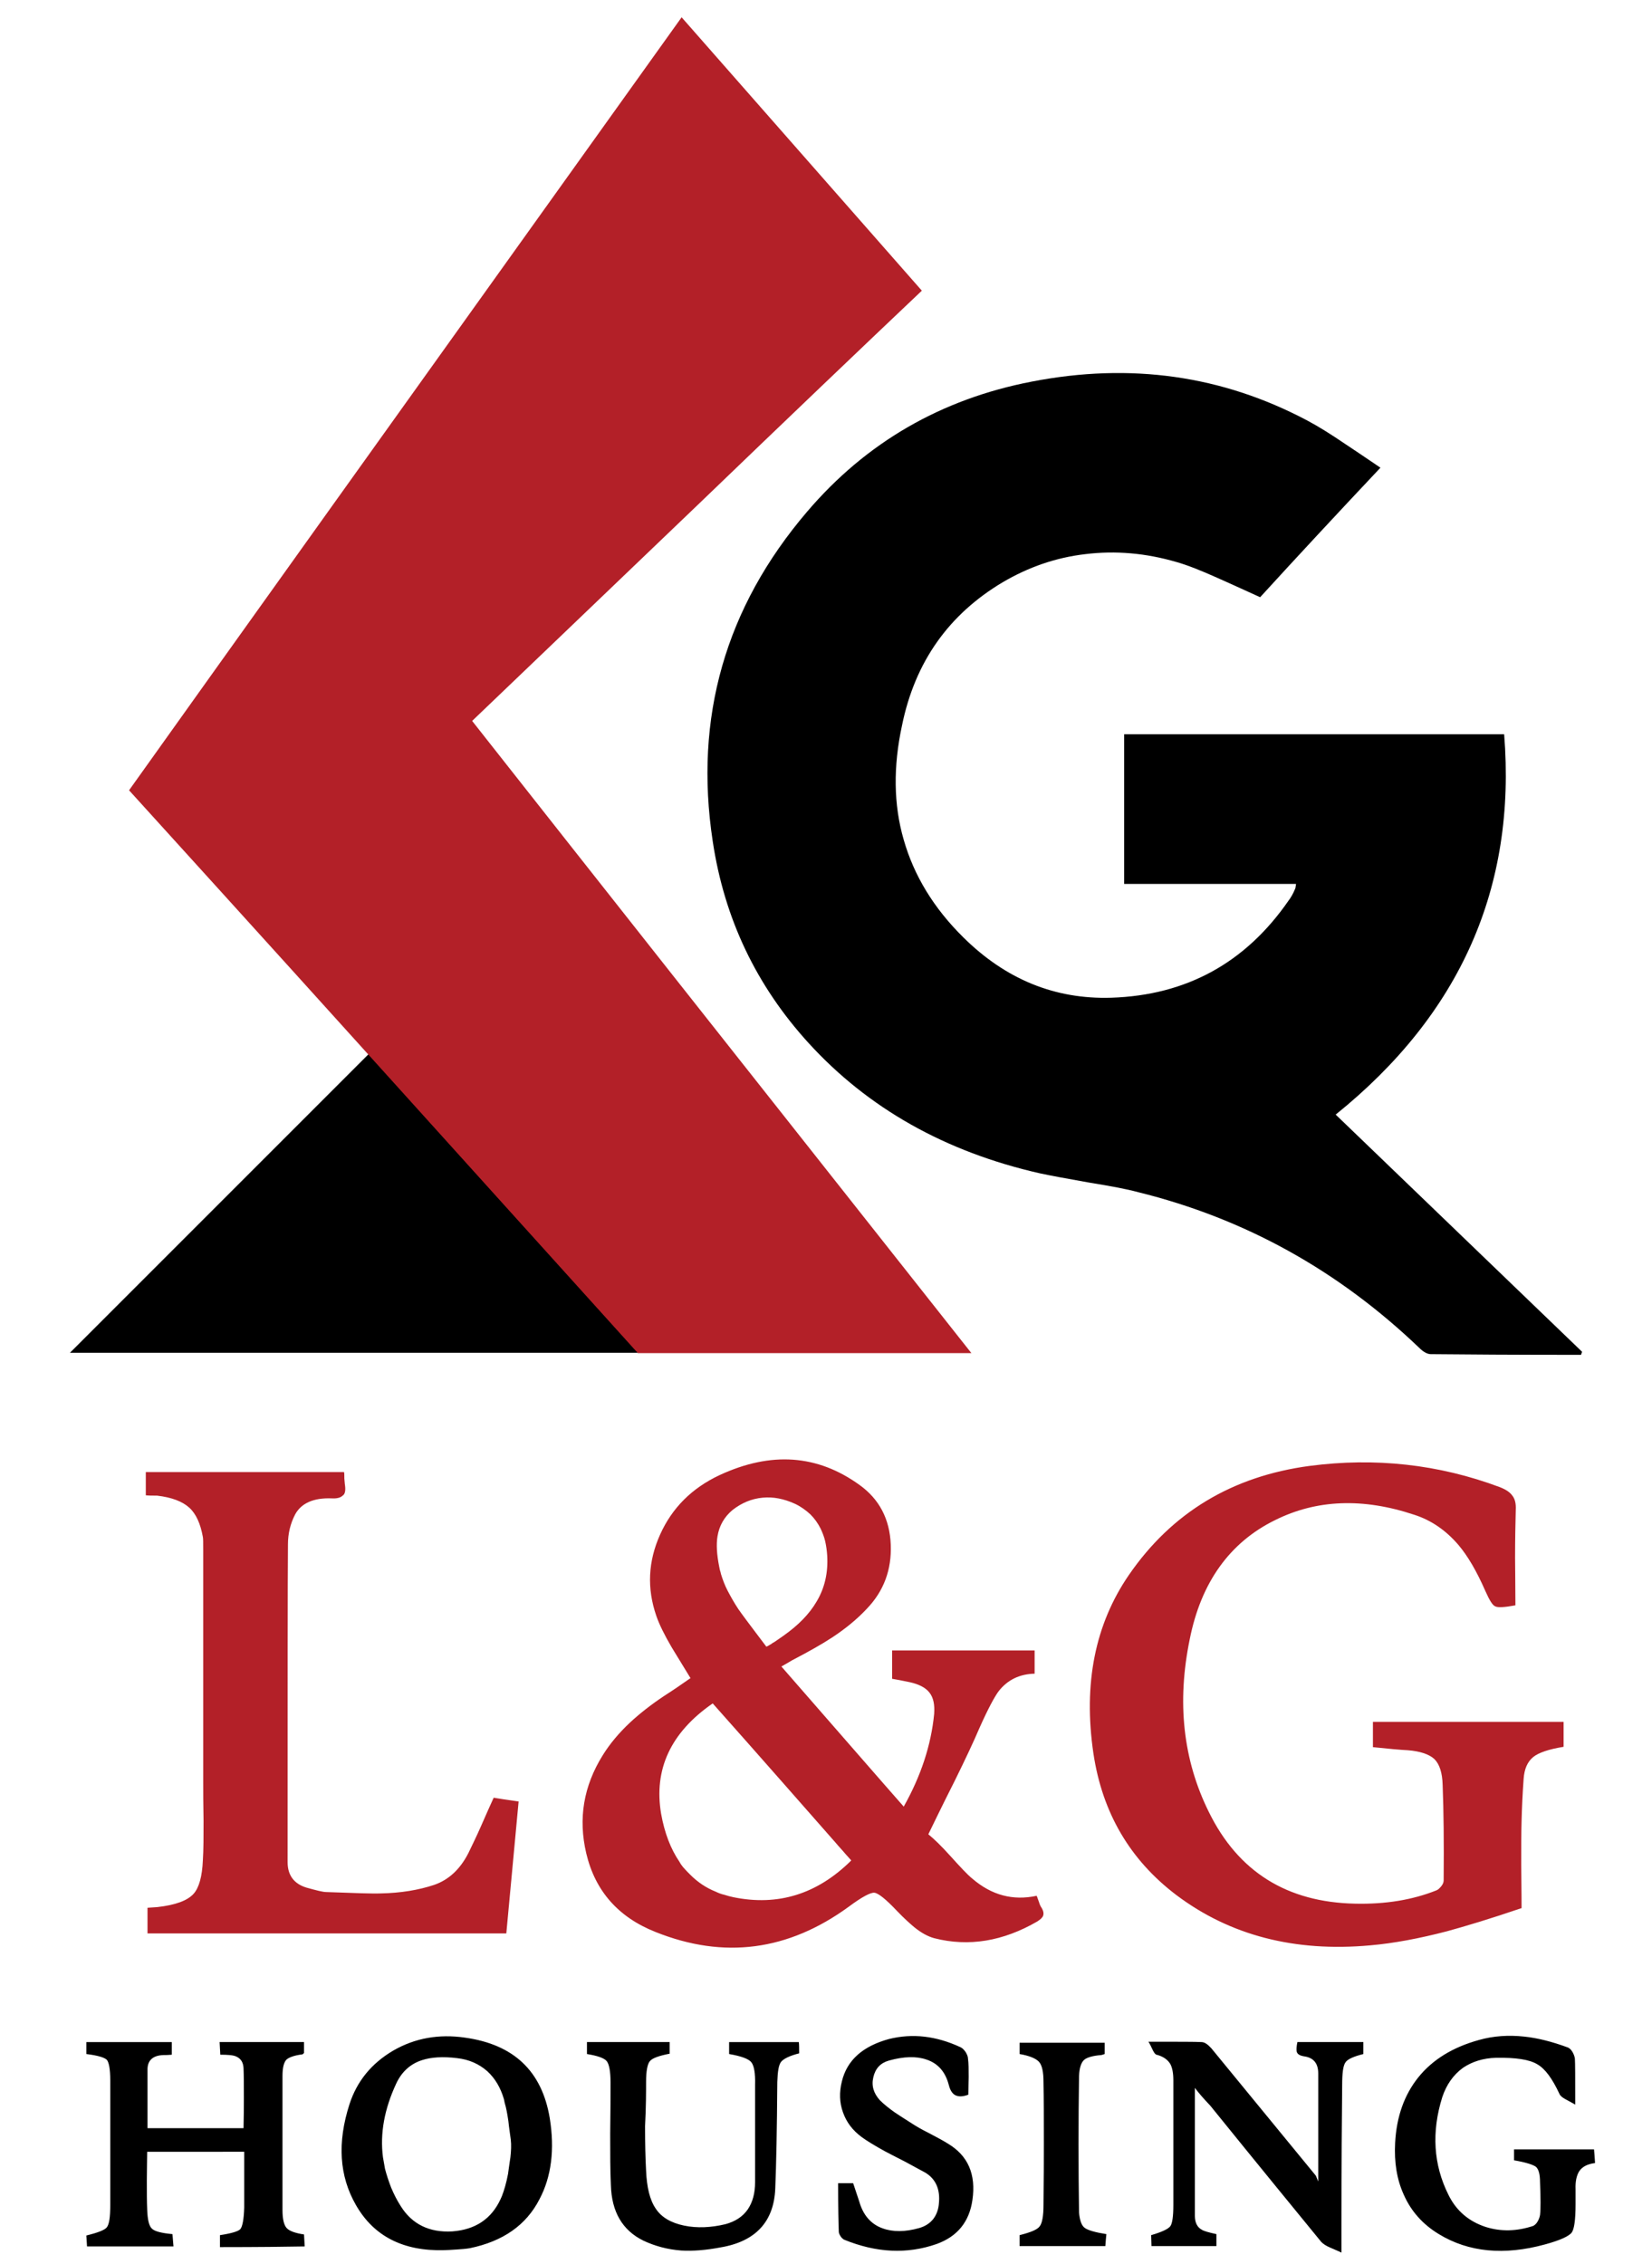
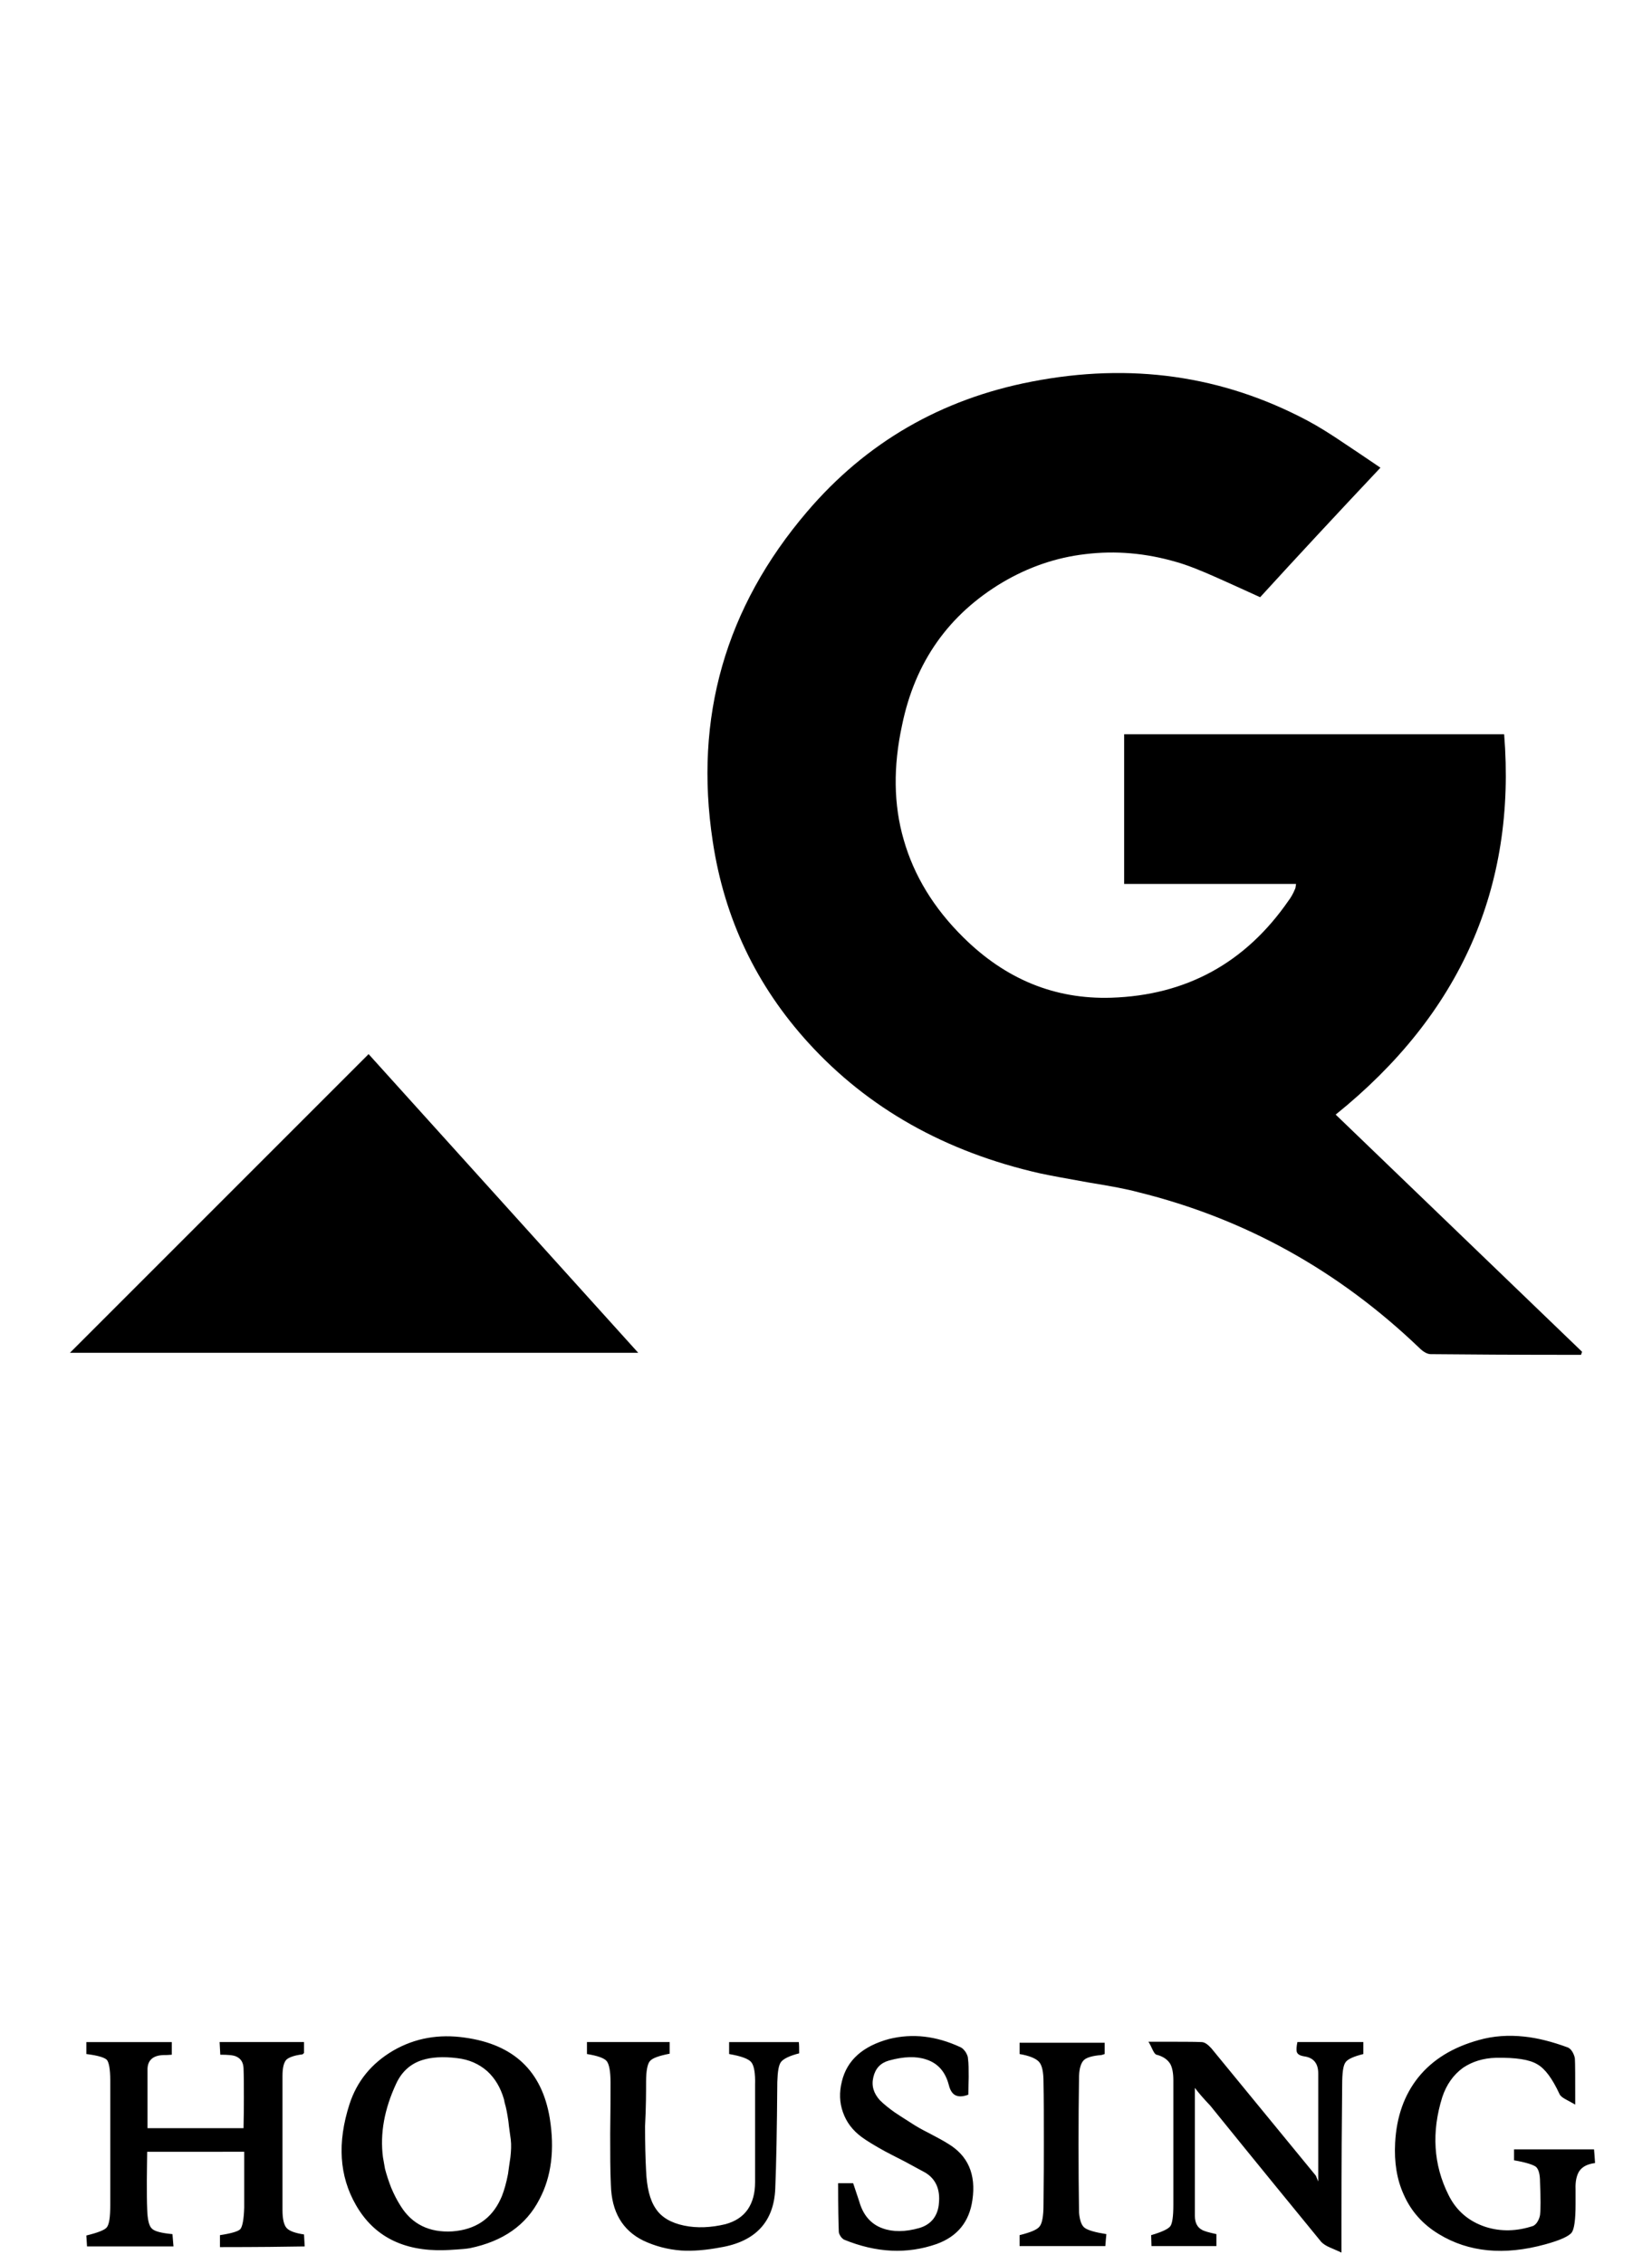
<svg xmlns="http://www.w3.org/2000/svg" id="Layer_1" x="0px" y="0px" viewBox="0 0 788 1080" style="enable-background:new 0 0 788 1080;" xml:space="preserve">
  <style type="text/css">	.st0{fill:#B32028;}</style>
  <g id="Layer_1_00000013171782904449993040000009064178603028303236_">
    <g transform="matrix( 1.63, 0, 0, 1.63, -931.6,-312.05) ">
      <g>
        <g>
          <path d="M1009.3,793.6c5.8-0.1,9.8,0.5,12.1,1.9c2.3,1.3,4.4,4.2,6.5,8.7c0.2,0.5,0.8,1,1.7,1.5c1.8,1,2.8,1.5,2.9,1.6     c0-7.7,0-12.2-0.1-13.5c-0.1-0.6-0.3-1.2-0.7-1.9c-0.4-0.7-0.9-1.1-1.3-1.3c-4.6-1.7-8.9-2.8-12.8-3.2c-4.6-0.5-9.1-0.2-13.3,1     c-7.6,2.1-13.5,5.7-17.7,10.9c-4.1,5.1-6.4,11.5-6.8,19.2c-0.3,5.7,0.5,10.7,2.5,15.1c2.1,4.8,5.5,8.7,10.3,11.6     c8.7,5.3,19.1,6.3,31.1,3c4.4-1.2,7-2.4,7.8-3.5c0.7-1,1.1-3.7,1.1-8.2v-4.4c-0.1-2.3,0.3-4,1-5.2c0.9-1.4,2.4-2.2,4.7-2.5     c-0.1-1.7-0.2-3-0.3-4h-23.4v3.2c3.5,0.6,5.6,1.3,6.4,1.9c0.8,0.7,1.2,2.2,1.2,4.5c0.2,4.8,0.2,8,0,9.6     c-0.1,0.6-0.3,1.2-0.7,1.9c-0.4,0.7-0.9,1.1-1.3,1.3c-4.8,1.6-9.5,1.7-13.9,0.3c-4.9-1.6-8.6-4.7-10.9-9.4     c-4.4-8.8-5-18.4-1.8-28.6c1.2-3.6,3.2-6.5,6.1-8.6C1002.4,794.7,1005.6,793.7,1009.3,793.6 M921.2,802.4     c1.1,1.5,2.6,3.2,4.5,5.2c14.4,17.8,25.3,31.1,32.5,39.9c0.5,0.5,1.3,1.1,2.5,1.6c2.1,0.9,3.2,1.4,3.4,1.5v-8.1     c0-18.2,0.1-31.8,0.2-40.9c0-3.6,0.3-5.8,1-6.7c0.6-0.9,2.4-1.7,5.2-2.4V789h-19.3c-0.3,1.4-0.3,2.3-0.2,2.8     c0.2,0.8,1,1.2,2.3,1.4c2.6,0.4,4,2,4,5v31.6c-0.4-1-0.6-1.5-0.7-1.7L926,790.8c-1.1-1.2-2-1.8-2.9-1.8     c-1.6-0.1-6.8-0.1-15.5-0.1c0.4,0.6,0.8,1.4,1.3,2.5c0.4,0.8,0.8,1.3,1.1,1.3c1.9,0.5,3.2,1.4,4,2.7c0.6,1.1,0.9,2.7,0.9,4.8     v36.5c0,3.3-0.3,5.4-0.9,6.2c-0.6,0.8-2.5,1.7-5.6,2.6l0.1,3.2h19v-3.5c-2.3-0.5-3.7-0.9-4.3-1.3c-1.3-0.7-2-2.1-2-4V802.4      M888.8,794.2c0.8-0.7,2.5-1.2,5-1.4c0.1,0,0.4-0.1,1-0.3v-3.3h-24.9v3.3c2.9,0.5,4.8,1.3,5.7,2.3c0.9,1,1.3,3,1.3,5.9     c0.1,4.8,0.1,10.8,0.1,18c0,4,0,10-0.1,18c0,3.2-0.4,5.3-1.1,6.2c-0.7,1-2.7,1.8-5.9,2.6v3.2H895c0.1-1.4,0.2-2.6,0.3-3.5     c-3.2-0.5-5.3-1.1-6.3-1.8c-1-0.7-1.5-2.3-1.7-4.5c-0.2-13.3-0.2-26.6,0-40C887.4,796.6,887.9,795,888.8,794.2 M827.1,799.3     c0.6-2.6,2.1-4.2,4.6-4.9c4.3-1.2,8-1.3,10.9-0.3c3.4,1.1,5.6,3.6,6.6,7.5c0.4,1.6,1.1,2.6,2,3c0.9,0.4,2.1,0.4,3.7-0.2     c0-2.3,0.1-4.1,0.1-5.2c0-2.1,0-3.9-0.2-5.4c0-0.6-0.3-1.2-0.7-1.9c-0.5-0.7-1-1.2-1.5-1.4c-7.1-3.3-14-4.1-20.9-2.4     c-7.7,2.1-12.3,6.2-13.8,12.4c-0.8,3.2-0.7,6.2,0.3,9c1,2.9,2.8,5.3,5.5,7.3c1.5,1.1,3.8,2.5,6.7,4.1c0.7,0.4,2.7,1.4,6,3.1     c2.4,1.3,4.4,2.4,5.9,3.2c3,1.8,4.4,4.8,4,8.9c-0.1,1.8-0.7,3.4-1.6,4.6c-1,1.3-2.4,2.2-4.1,2.7c-4.2,1.2-7.8,1.2-10.8,0.1     c-3.4-1.2-5.7-3.9-6.8-7.8c-0.8-2.4-1.4-4.2-1.8-5.4h-4.4c0,7.2,0.1,11.9,0.2,14.2c0,0.4,0.2,0.8,0.5,1.3c0.3,0.5,0.7,0.8,1,1     c9.5,3.9,18.5,4.3,27.1,1.3c6.1-2.2,9.6-6.5,10.5-12.9c1.1-7.5-1.3-13-7.2-16.5c-1.1-0.7-2.9-1.7-5.4-3c-2.4-1.2-4.1-2.2-5.3-3     c-2.5-1.6-4.1-2.6-4.8-3.1c-1.7-1.2-3.2-2.4-4.4-3.6C827.2,804,826.5,801.8,827.1,799.3 M760.6,800.6c0-3.1,0.4-5.2,1.1-6     c0.7-0.9,2.7-1.6,5.8-2.2V789h-24.2v3.5c3.1,0.5,5.1,1.2,5.8,2.1s1.1,3,1.1,6.2c0,3.4,0,8.4-0.1,15c0,5.9,0,10.9,0.2,15     c0.2,7.9,3.4,13.3,9.5,16.3c3.4,1.6,7.1,2.6,11.1,2.9c3.4,0.2,7.2-0.1,11.4-0.9c10.3-1.7,15.7-7.5,16.1-17.2     c0.3-7,0.5-17.4,0.6-31.2c0.1-3.1,0.4-5,1.1-5.9c0.7-0.9,2.5-1.8,5.3-2.5c0-1.4,0-2.5-0.1-3.3h-20.4v3.5     c3.5,0.6,5.7,1.4,6.5,2.4c0.8,1,1.2,3.2,1.1,6.6V830c0,3.2-0.7,5.8-2.1,7.9c-1.5,2.2-3.7,3.6-6.6,4.4c-4.2,1-8.3,1.2-12.1,0.4     c-3.8-0.8-6.6-2.4-8.3-5c-1.7-2.5-2.6-6.2-2.8-11.1c-0.2-3.6-0.3-7.9-0.3-13C760.6,807.9,760.6,803.5,760.6,800.6 M707.6,787.7     c-7.6-1.1-14.6,0.1-21,3.8c-6.3,3.7-10.6,8.9-12.8,15.7c-3.6,11.2-3,21,1.9,29.5c5.2,9.1,13.8,13.5,25.7,13.2     c0.8,0,2.1-0.1,3.8-0.2c1.5-0.1,2.8-0.2,3.9-0.4c9.6-2,16.4-6.7,20.3-14.3c3.5-6.6,4.5-14.6,3-23.8     C730.1,797.5,721.9,789.7,707.6,787.7 M714.1,797.5c2.3,2.1,3.9,4.8,4.9,8.2c0.1,0.3,0.1,0.6,0.2,1c0.5,1.6,0.8,3.4,1.1,5.4     c0.2,2,0.5,3.8,0.7,5.4c0.2,1.6,0.1,3.4-0.1,5.2c-0.3,1.9-0.5,3.5-0.7,4.9c-0.5,2.6-1.1,4.7-1.8,6.5c-0.1,0.3-0.3,0.6-0.4,0.9     c-2.7,5.8-7.4,8.9-14.1,9.4c-6.7,0.4-11.8-2.1-15.1-7.4c-1.1-1.7-2-3.5-2.8-5.4c-0.7-1.8-1.3-3.6-1.8-5.5     c-0.2-1.1-0.4-2.3-0.6-3.4c-0.9-6.9,0.4-14.1,3.9-21.6c1.6-3.4,4.1-5.7,7.5-6.8c2.7-0.9,6.2-1.1,10.3-0.6     C708.8,794.1,711.7,795.4,714.1,797.5 M642.9,805.4c0,2,0,4.9-0.1,8.8h-28.1v-16.9c-0.1-2.9,1.5-4.4,4.7-4.5     c0.6,0,1.4,0,2.4-0.1v-3.7h-25v3.5c3.3,0.4,5.3,1,6,1.7c0.6,0.7,1,2.7,1,6v36.5c0,3.5-0.3,5.6-1,6.5c-0.6,0.8-2.7,1.6-6,2.4     l0.2,3.2h25.3l-0.3-3.6c-3.2-0.3-5.2-0.8-6-1.6c-0.9-0.8-1.3-2.7-1.4-5.7c-0.1-2.2-0.1-5-0.1-8.4c0-3.7,0.1-6.5,0.1-8.4H643     v16.3c-0.1,3.4-0.5,5.5-1.1,6.3c-0.6,0.7-2.7,1.3-6,1.8v3.5c11,0,19.3-0.1,24.8-0.2l-0.2-3.5c-2.6-0.4-4.3-1-5.1-1.9     c-0.8-0.9-1.2-2.7-1.2-5.2v-39.3c0-2.4,0.4-3.9,1.1-4.7c0.7-0.7,2.3-1.3,4.7-1.6c0.1,0,0.2-0.1,0.5-0.4v-3.2h-24.7l0.2,3.7     c2.1,0,3.7,0.1,4.6,0.5c1.4,0.6,2.1,1.7,2.2,3.4C642.9,799,642.9,801.9,642.9,805.4 M758.3,587.3l-78.9-87.4L592,587.3H758.3      M865,361.8c7.5-4.4,15.5-7.2,24.1-8.2c8.9-1.1,17.8-0.3,26.7,2.3c3.2,0.9,7.2,2.5,11.9,4.6c2.7,1.2,6.9,3.1,12.6,5.7     c10.5-11.5,22.2-24.1,35.2-37.9c-4.4-3-7.7-5.2-10.1-6.8c-4.4-3-8.1-5.3-11.3-7c-24.9-13.2-51.7-17-80.6-11.4     c-26.5,5.1-48.5,17.8-65.8,38.1c-23.9,28-33.1,60.2-27.6,96.4c3.4,22.7,12.8,42.3,28,59c17.4,19.1,40,31.9,67.8,38.2     c2.8,0.6,7.6,1.5,14.4,2.7c6.2,1,11,1.9,14.3,2.8c31.2,7.7,58.6,22.9,82.3,45.6c1.2,1.2,2.4,1.8,3.3,1.8     c9.8,0.1,24.5,0.2,44,0.2l0.3-0.9l-72.1-69.4c36.5-29.4,52.9-66.5,49.3-111.3H900.5v43.8h50.3c-0.1,0.9-0.2,1.4-0.3,1.5     c-0.6,1.5-1.3,2.6-1.9,3.4c-12.6,18.2-29.9,27.7-51.9,28.4c-16.5,0.5-30.9-5.4-43.3-17.7c-8.6-8.5-14.4-18-17.4-28.5     c-3-10.3-3.1-21.5-0.5-33.5C839.3,385.1,849.2,371.2,865,361.8z" />
-           <path class="st0" d="M944.6,636.3c12.2-6.1,25.8-6.6,40.8-1.6c5,1.6,9.3,4.6,12.9,8.8c2.8,3.3,5.4,7.8,7.9,13.5     c1.2,2.7,2.1,4.2,2.9,4.5c0.7,0.4,2.7,0.3,5.9-0.3c0-6.2-0.1-10.8-0.1-13.9c0-5.5,0.1-10.1,0.2-14c0.1-1.8-0.2-3.2-1-4.2     c-0.7-1-1.9-1.8-3.7-2.5c-17.9-6.7-36.5-8.7-55.6-6.2c-22.6,3-40.3,13.6-52.9,31.9c-9.9,14.4-13.4,31.8-10.4,52.2     c2.6,17.4,10.7,31.2,24.3,41.5c15.7,11.8,34.6,16.7,56.7,14.7c6.9-0.6,14.3-2,22.4-4.1c5.5-1.5,12.8-3.7,21.9-6.8     c0,0,0-4.3-0.1-12.7c0-5.1,0-9.3,0.1-12.7c0.1-4.1,0.3-8.2,0.6-12.4c0.2-2.9,1.1-5,2.8-6.4c1.6-1.3,4.6-2.3,8.9-3v-7.3h-55.8     v7.4c4.7,0.5,8.1,0.8,10.2,0.9c3.7,0.3,6.3,1.2,7.8,2.6c1.5,1.5,2.3,4,2.4,7.5c0.3,7.6,0.4,16.9,0.3,28c0,0.5-0.2,1.1-0.7,1.7     c-0.5,0.6-0.9,1-1.4,1.2c-7,2.8-14.9,4.1-23.8,3.9c-19.9-0.4-34.2-9.3-42.8-26.8c-7.6-15.3-9.4-32.2-5.6-50.6     C923,654.5,931.4,642.8,944.6,636.3 M672.5,626.1c-0.1-0.5-0.1-1.2-0.2-2c0-1,0-1.6-0.1-1.9h-58v6.8c0.8,0.1,1.9,0.1,3.3,0.1     c4.3,0.5,7.4,1.7,9.4,3.5c2,1.8,3.3,4.7,4,8.6c0.1,0.4,0.1,1.7,0.1,4V713c0,2.5,0,6.3,0.1,11.4c0,4.5,0,8.3-0.2,11.4     c-0.2,4.7-1.1,8-2.7,9.8c-1.8,2-5.3,3.3-10.6,3.9l-2.9,0.2v7.5h105l3.6-38.6c-3.6-0.5-6.1-0.9-7.3-1.1c-0.9,1.9-2.1,4.7-3.7,8.3     c-1.4,3.2-2.7,5.8-3.7,7.9c-2.4,4.7-5.7,7.8-10,9.3c-4.5,1.5-9.8,2.4-15.7,2.5c-2.4,0.1-7.7-0.1-15.9-0.4c-1,0-2.9-0.5-5.8-1.3     c-3.6-1.1-5.5-3.6-5.5-7.4c0-51.6,0-82.6,0.1-93c0-3.2,0.7-6.1,2.1-8.8c1.8-3.3,5.4-4.9,10.7-4.7c1.5,0.1,2.6-0.2,3.2-0.8     C672.5,628.7,672.7,627.6,672.5,626.1 M765.9,687.7c-3.9,2.6-7.2,5.2-10,7.8c-3.2,3-5.9,6.2-8,9.6c-5.6,9-7.2,18.5-4.8,28.7     c2.6,11,9.4,18.7,20.3,23c20,8,38.8,5.5,56.5-7.4c3.9-2.9,6.4-4.2,7.5-4.1c1.1,0.1,3.3,1.8,6.6,5.3c2.1,2.2,3.9,3.8,5.1,4.8     c2.1,1.7,4,2.7,5.8,3.2c10.1,2.6,20.2,0.9,30.2-4.9c0.9-0.6,1.5-1.1,1.7-1.7c0.2-0.6,0.1-1.3-0.4-2.2c-0.3-0.4-0.6-1-0.8-1.7     c-0.4-1.2-0.7-1.9-0.7-1.9c-7,1.5-13.2-0.2-18.8-5c-1.5-1.2-3.6-3.5-6.5-6.7c-2.7-3-4.8-5-6.4-6.3c1-2,3.5-7.3,7.8-15.8     c3.1-6.3,5.5-11.4,7.2-15.4c2.5-5.6,4.4-9.1,5.6-10.7c2.6-3.3,6.1-5,10.5-5.1v-6.8h-41.7v8.3c1.2,0.2,2.9,0.5,5.2,1     c2.7,0.6,4.6,1.6,5.7,3c1.2,1.5,1.6,3.6,1.4,6.3c-0.9,9.2-3.9,18.2-8.9,27.1c-6-6.8-17.9-20.5-35.8-41c1.6-0.9,2.6-1.5,3.1-1.8     c4.8-2.5,8.7-4.7,11.6-6.6c4-2.6,7.5-5.5,10.3-8.5c5-5.2,7.3-11.5,7-18.8c-0.3-7.5-3.4-13.3-9.1-17.4c-12.3-8.9-25.9-9.9-41-2.9     c-8.1,3.8-13.9,9.6-17.4,17.4c-3.5,7.8-3.9,15.7-1.1,23.8c0.9,2.6,2.4,5.6,4.5,9.2c3.5,5.7,5.3,8.7,5.5,9     C770.9,684.4,768.4,686.1,765.9,687.7 M794.7,629.7c3.1-0.3,6.2,0.3,9.5,1.8c1.7,0.8,3.2,1.9,4.5,3.1c1.2,1.2,2.2,2.6,3,4.2     c0.5,1.1,1,2.3,1.3,3.6c0.3,1.3,0.5,2.7,0.6,4.2c0.3,5-0.7,9.5-3.1,13.5c-2.1,3.6-5.3,6.9-9.7,10c-0.6,0.4-1.4,1-2.6,1.8     c-0.4,0.2-0.7,0.4-1.1,0.7c-0.4,0.2-0.8,0.5-1.3,0.7c-2.3-3-4.2-5.6-5.8-7.7c-0.9-1.2-1.7-2.3-2.4-3.3c-1.2-1.8-2.2-3.6-3.1-5.3     c-0.9-1.7-1.5-3.4-2-5c0-0.2-0.1-0.3-0.1-0.5c-0.2-0.5-0.3-1.1-0.4-1.6c-0.7-3.5-0.9-6.5-0.5-8.9c0.5-3.1,2-5.7,4.4-7.7     C788.6,631.2,791.5,630,794.7,629.7 M773.6,740.1c-0.7-0.7-1.4-1.4-2.1-2.2c-0.4-0.5-0.8-1-1.1-1.6c-2.6-3.8-4.4-8.5-5.4-14.1     c-2.2-13,2.8-23.8,15.1-32.3c13.7,15.4,25.7,29.1,36,40.8c0.9,1.1,1.9,2.1,2.8,3.2l1.7,1.9v0.1c-9.9,9.8-21.4,13.4-34.5,10.7     c-0.9-0.2-1.7-0.4-2.6-0.7c-0.9-0.2-1.7-0.5-2.5-0.9C778.2,743.9,775.7,742.2,773.6,740.1 M775.6,339.3     c26.6-25.6,48.5-46.5,65.7-62.8L771,196.5c-82,114.6-135.9,190-161.7,226.2c40.3,44.4,63.6,70.2,70,77.3l78.9,87.4h97.6     c-64.9-82.1-113.6-143.7-146.1-185C716.1,396.3,738.1,375.2,775.6,339.3z" />
        </g>
      </g>
    </g>
  </g>
</svg>